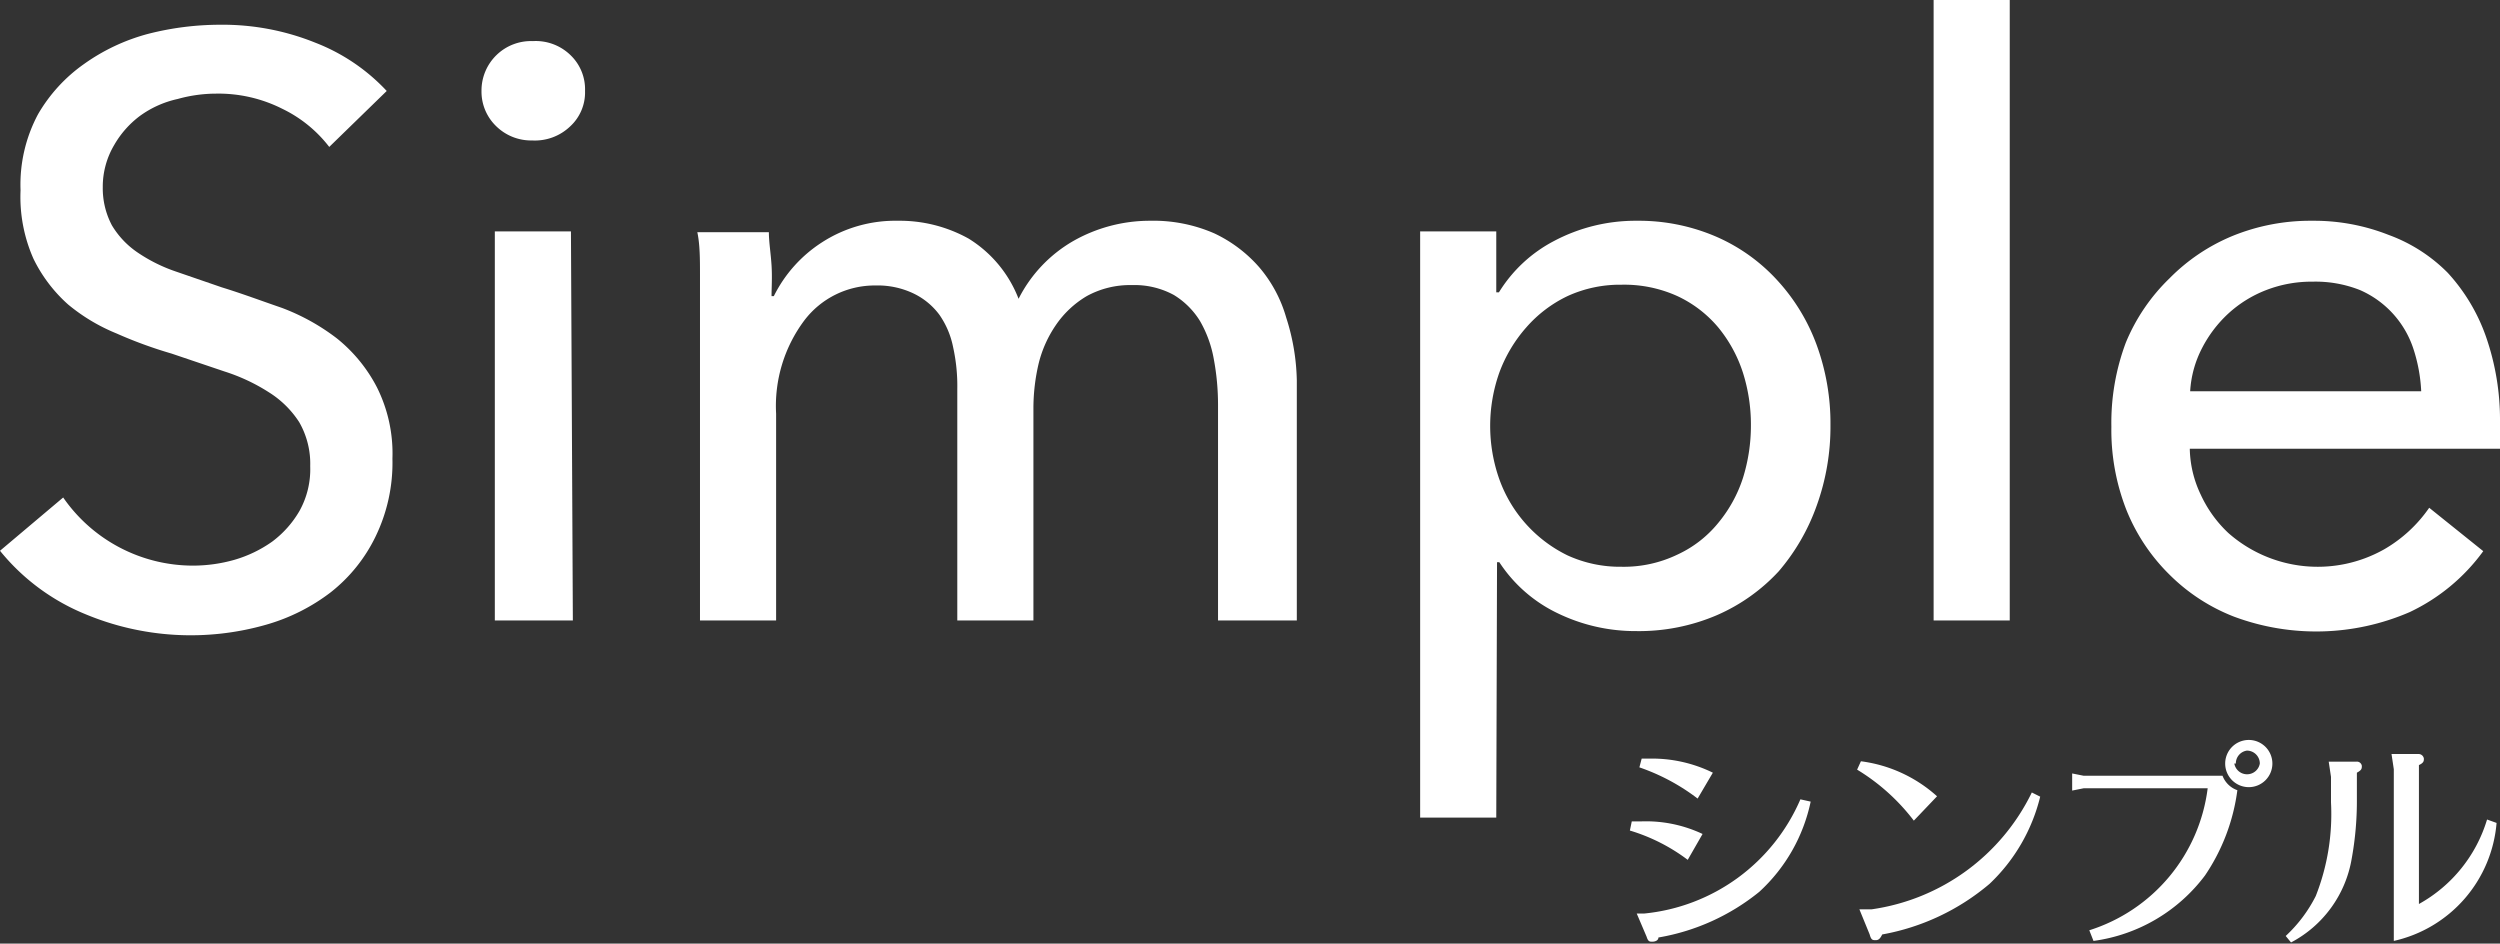
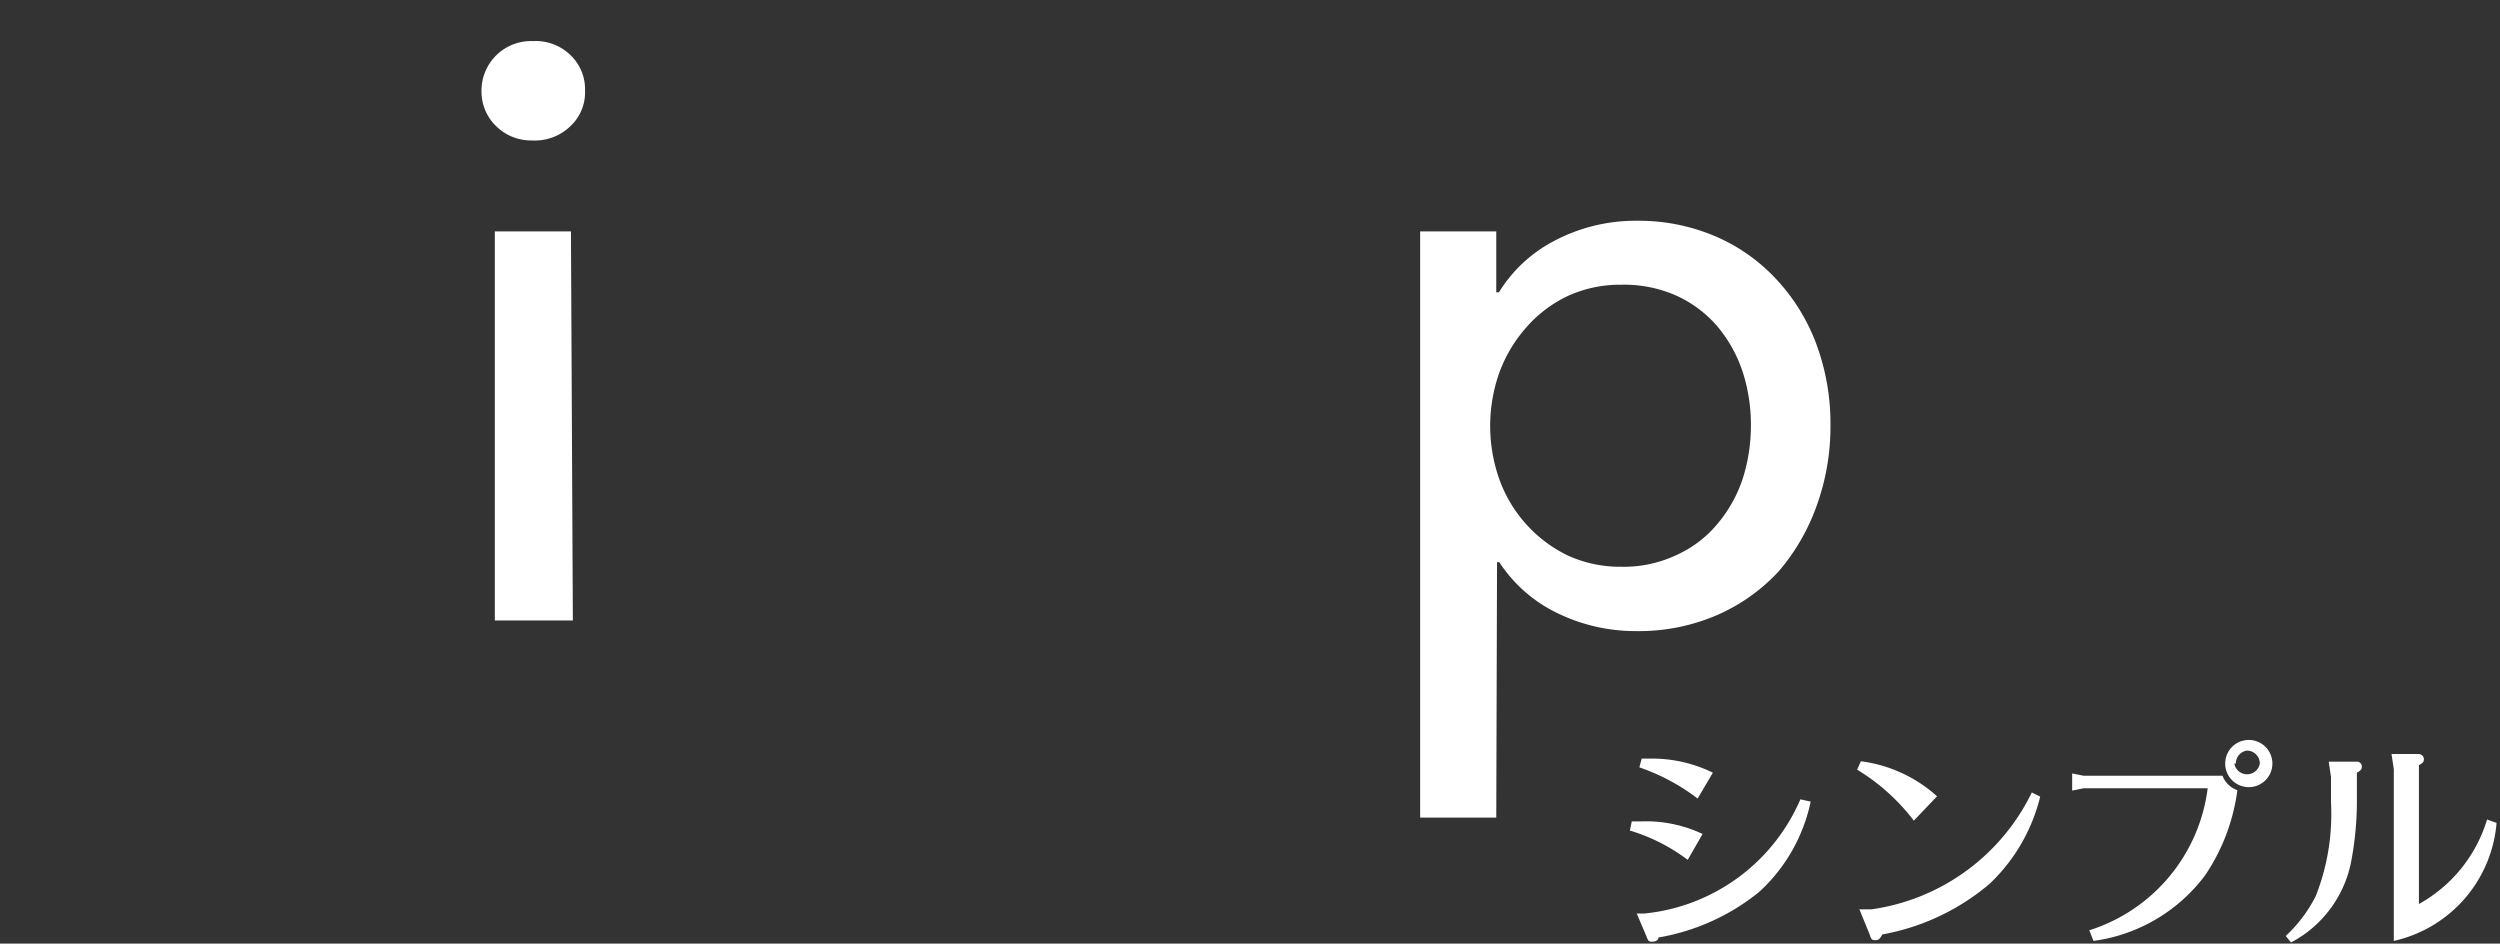
<svg xmlns="http://www.w3.org/2000/svg" width="65.68" height="24.79" viewBox="0 0 65.68 24.79">
  <rect x="0" y="0" width="65.68" height="24.79" fill="#333333" stroke="none" />
  <defs>
    <style>.cls-1{fill:#fff;}</style>
  </defs>
  <g id="レイヤー_2" data-name="レイヤー 2">
    <g id="レイヤー_1-2" data-name="レイヤー 1">
      <path class="cls-1" d="M42.87,21.58h.24a3.48,3.48,0,0,1,1.62.33l-.39.68a4.83,4.83,0,0,0-1.52-.77Zm4.7-.52a4.45,4.45,0,0,1-1.35,2.37,5.73,5.73,0,0,1-2.65,1.2c0,.08-.09.11-.16.11s-.11,0-.15-.13L43,24h.2a5,5,0,0,0,4.1-3Zm-4.24-1.13A3.63,3.63,0,0,1,45,20.3l-.4.68a5.41,5.41,0,0,0-1.53-.82l.06-.23Z" />
      <path class="cls-1" d="M48.89,20a3.69,3.69,0,0,1,2,.92l-.61.64a5.37,5.37,0,0,0-1.49-1.34Zm4.71.93a4.68,4.68,0,0,1-1.33,2.29,6,6,0,0,1-2.82,1.33c-.05.1-.09.15-.17.15s-.12,0-.16-.15l-.27-.66h.32a5.55,5.55,0,0,0,4.21-3.07Z" />
      <path class="cls-1" d="M54.89,24.44A4.5,4.5,0,0,0,58,20.71H54.74l-.3.06v-.45l.3.06h3.65a.64.64,0,0,0,.39.38A5.19,5.19,0,0,1,57.93,23,4.4,4.4,0,0,1,55,24.72Zm4.81-4.38a.62.62,0,0,1-.62.62.62.62,0,1,1,.62-.62Zm-1,0a.34.34,0,0,0,.67,0,.34.34,0,0,0-.34-.34A.34.34,0,0,0,58.74,20.06Z" />
      <path class="cls-1" d="M60.05,24.59a3.71,3.71,0,0,0,.79-1.05,5.87,5.87,0,0,0,.4-2.46v-.67l-.06-.4.73,0a.13.13,0,0,1,.14.11c0,.07,0,.11-.13.18V21a8.44,8.44,0,0,1-.14,1.58,3.06,3.06,0,0,1-1.59,2.18Zm2.84-4.38-.06-.4.7,0a.14.14,0,0,1,.15.12c0,.06,0,.11-.13.17v3.65a3.78,3.78,0,0,0,1.79-2.22l.25.09a3.47,3.47,0,0,1-2.7,3.1Z" />
-       <path class="cls-1" d="M8.65,3.86a3.44,3.44,0,0,0-1.23-1,3.73,3.73,0,0,0-1.75-.4,3.77,3.77,0,0,0-1,.14,2.65,2.65,0,0,0-1,.45A2.52,2.52,0,0,0,3,3.81,2.15,2.15,0,0,0,2.7,4.92a2.08,2.08,0,0,0,.24,1,2.27,2.27,0,0,0,.67.71,4.17,4.17,0,0,0,1,.5l1.22.42c.52.16,1,.34,1.58.54a5.61,5.61,0,0,1,1.44.8A4,4,0,0,1,9.9,10.17a3.88,3.88,0,0,1,.41,1.88,4.44,4.44,0,0,1-.45,2.06,4.17,4.17,0,0,1-1.17,1.45A5.07,5.07,0,0,1,7,16.41a7.19,7.19,0,0,1-4.77-.28A5.62,5.62,0,0,1,0,14.47l1.66-1.4a4.15,4.15,0,0,0,3.41,1.79,4,4,0,0,0,1.08-.15,3.31,3.31,0,0,0,1-.48,2.68,2.68,0,0,0,.72-.81,2.25,2.25,0,0,0,.28-1.17,2.19,2.19,0,0,0-.29-1.16,2.56,2.56,0,0,0-.79-.78A4.91,4.91,0,0,0,5.9,9.76L4.51,9.29a11.5,11.5,0,0,1-1.45-.53A4.85,4.85,0,0,1,1.79,8a3.89,3.89,0,0,1-.91-1.2A4,4,0,0,1,.54,5,3.92,3.92,0,0,1,1,3,4.17,4.17,0,0,1,2.21,1.68,5.19,5.19,0,0,1,3.89.89,7.65,7.65,0,0,1,5.78.65a6.5,6.5,0,0,1,2.5.47,5.07,5.07,0,0,1,1.88,1.27Z" />
      <path class="cls-1" d="M15.37,2.39a1.21,1.21,0,0,1-.39.93,1.34,1.34,0,0,1-1,.37,1.31,1.31,0,0,1-.95-.38,1.26,1.26,0,0,1-.38-.92A1.3,1.3,0,0,1,14,1.08a1.31,1.31,0,0,1,1,.38A1.24,1.24,0,0,1,15.37,2.39ZM15.05,16.3H13V6.08h2Z" />
-       <path class="cls-1" d="M21.59,6.37a3.55,3.55,0,0,1,2-.57,3.72,3.72,0,0,1,1.86.47,3.22,3.22,0,0,1,1.31,1.58,3.65,3.65,0,0,1,1.44-1.52,4.07,4.07,0,0,1,2-.53,4,4,0,0,1,1.7.33,3.6,3.6,0,0,1,1.19.9,3.52,3.52,0,0,1,.7,1.31A5.71,5.71,0,0,1,34.07,10V16.3H32V10.63a6.5,6.5,0,0,0-.11-1.19,3.07,3.07,0,0,0-.36-1,2.07,2.07,0,0,0-.69-.69,2.16,2.16,0,0,0-1.1-.26,2.36,2.36,0,0,0-1.19.29,2.56,2.56,0,0,0-.81.76,3.09,3.09,0,0,0-.45,1,5.15,5.15,0,0,0-.14,1.18V16.3h-2V10.22a4.71,4.71,0,0,0-.11-1.1,2.25,2.25,0,0,0-.36-.85A1.83,1.83,0,0,0,24,7.71a2.19,2.19,0,0,0-1-.21,2.32,2.32,0,0,0-1.87.92,3.75,3.75,0,0,0-.74,2.45V16.3h-2v-8c0-.27,0-.63,0-1.06s0-.81-.07-1.14H20.2c0,.26.05.55.07.87s0,.6,0,.81h.06A3.56,3.56,0,0,1,21.59,6.37Z" />
      <path class="cls-1" d="M39.31,21.48h-2V6.08h2v1.6h.07a3.72,3.72,0,0,1,1.45-1.35A4.57,4.57,0,0,1,43,5.8a5.13,5.13,0,0,1,2.07.41,4.72,4.72,0,0,1,1.61,1.14,5.1,5.1,0,0,1,1.05,1.72,6,6,0,0,1,.36,2.1,6.11,6.11,0,0,1-.36,2.11,5.45,5.45,0,0,1-1,1.73,4.83,4.83,0,0,1-1.62,1.15,5.19,5.19,0,0,1-2.13.42,4.68,4.68,0,0,1-2.06-.47,3.77,3.77,0,0,1-1.53-1.34h-.06ZM46,11.17a4.52,4.52,0,0,0-.21-1.38,3.62,3.62,0,0,0-.65-1.19,3.12,3.12,0,0,0-1.07-.82,3.38,3.38,0,0,0-1.47-.3,3.31,3.31,0,0,0-1.42.3,3.36,3.36,0,0,0-1.08.82,3.76,3.76,0,0,0-.71,1.19,4.2,4.2,0,0,0,0,2.8,3.56,3.56,0,0,0,1.79,2,3.31,3.31,0,0,0,1.42.3,3.25,3.25,0,0,0,1.47-.32,3,3,0,0,0,1.07-.83,3.57,3.57,0,0,0,.65-1.18A4.62,4.62,0,0,0,46,11.17Z" />
-       <path class="cls-1" d="M52.8,16.3h-2V0h2Z" />
-       <path class="cls-1" d="M65.68,11.1v.35a2,2,0,0,1,0,.34H57.53A2.91,2.91,0,0,0,57.82,13a3.23,3.23,0,0,0,.72,1,3.55,3.55,0,0,0,4.1.43,3.66,3.66,0,0,0,1.18-1.09l1.42,1.14a5.06,5.06,0,0,1-1.93,1.6,6.18,6.18,0,0,1-4.62.12A4.92,4.92,0,0,1,57,15.1a5,5,0,0,1-1.13-1.69,5.75,5.75,0,0,1-.4-2.2A6,6,0,0,1,55.85,9,5,5,0,0,1,57,7.31,5,5,0,0,1,58.65,6.2a5.42,5.42,0,0,1,2.1-.4,5.33,5.33,0,0,1,2,.37,4.22,4.22,0,0,1,1.56,1,4.85,4.85,0,0,1,1,1.67A6.65,6.65,0,0,1,65.68,11.1Zm-2.07-.82a4.19,4.19,0,0,0-.21-1.13A2.55,2.55,0,0,0,62,7.62a3.16,3.16,0,0,0-1.24-.22,3.3,3.3,0,0,0-1.22.22,3.14,3.14,0,0,0-1,.62,3.27,3.27,0,0,0-.69.91,2.81,2.81,0,0,0-.31,1.13Z" />
    </g>
  </g>
</svg>